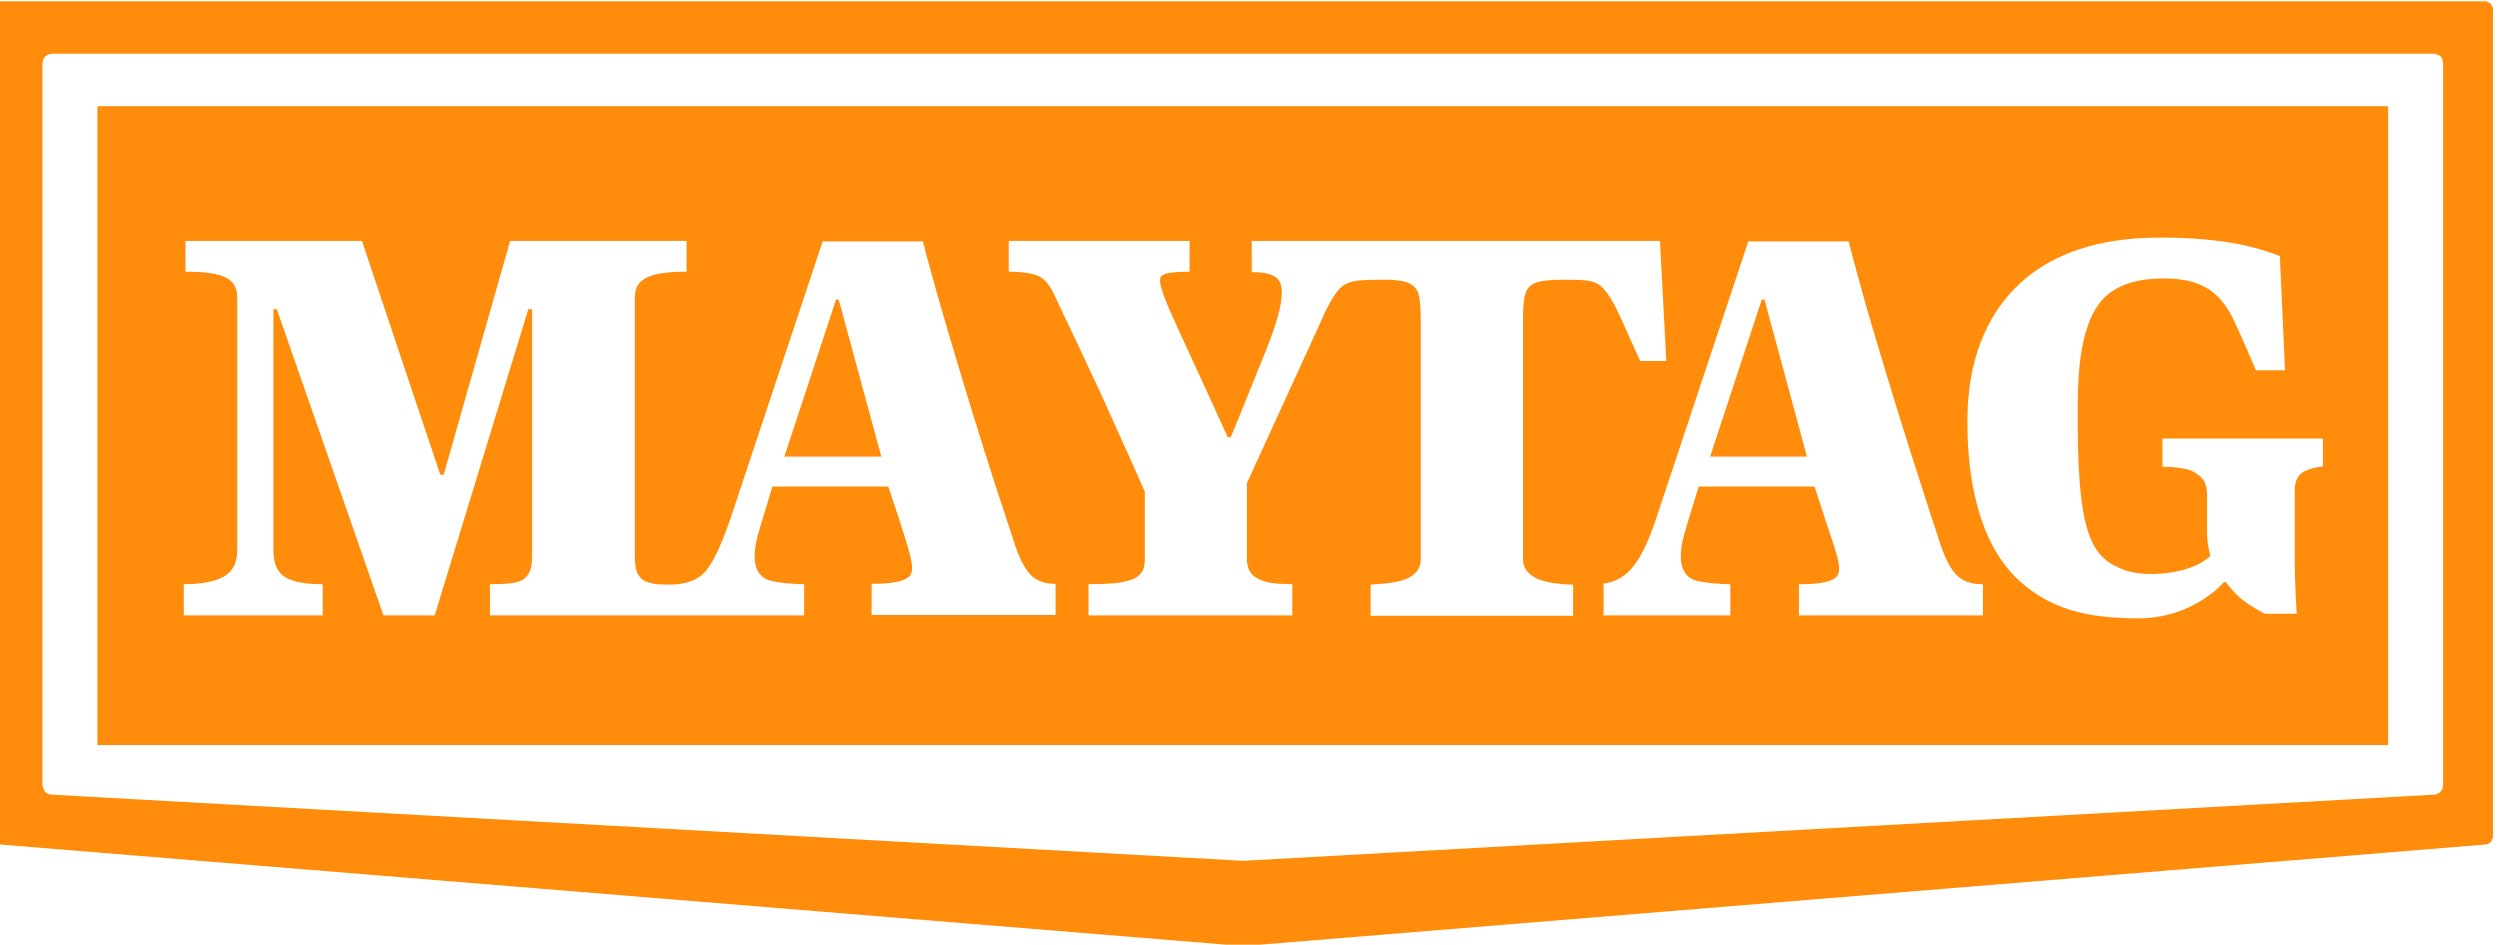
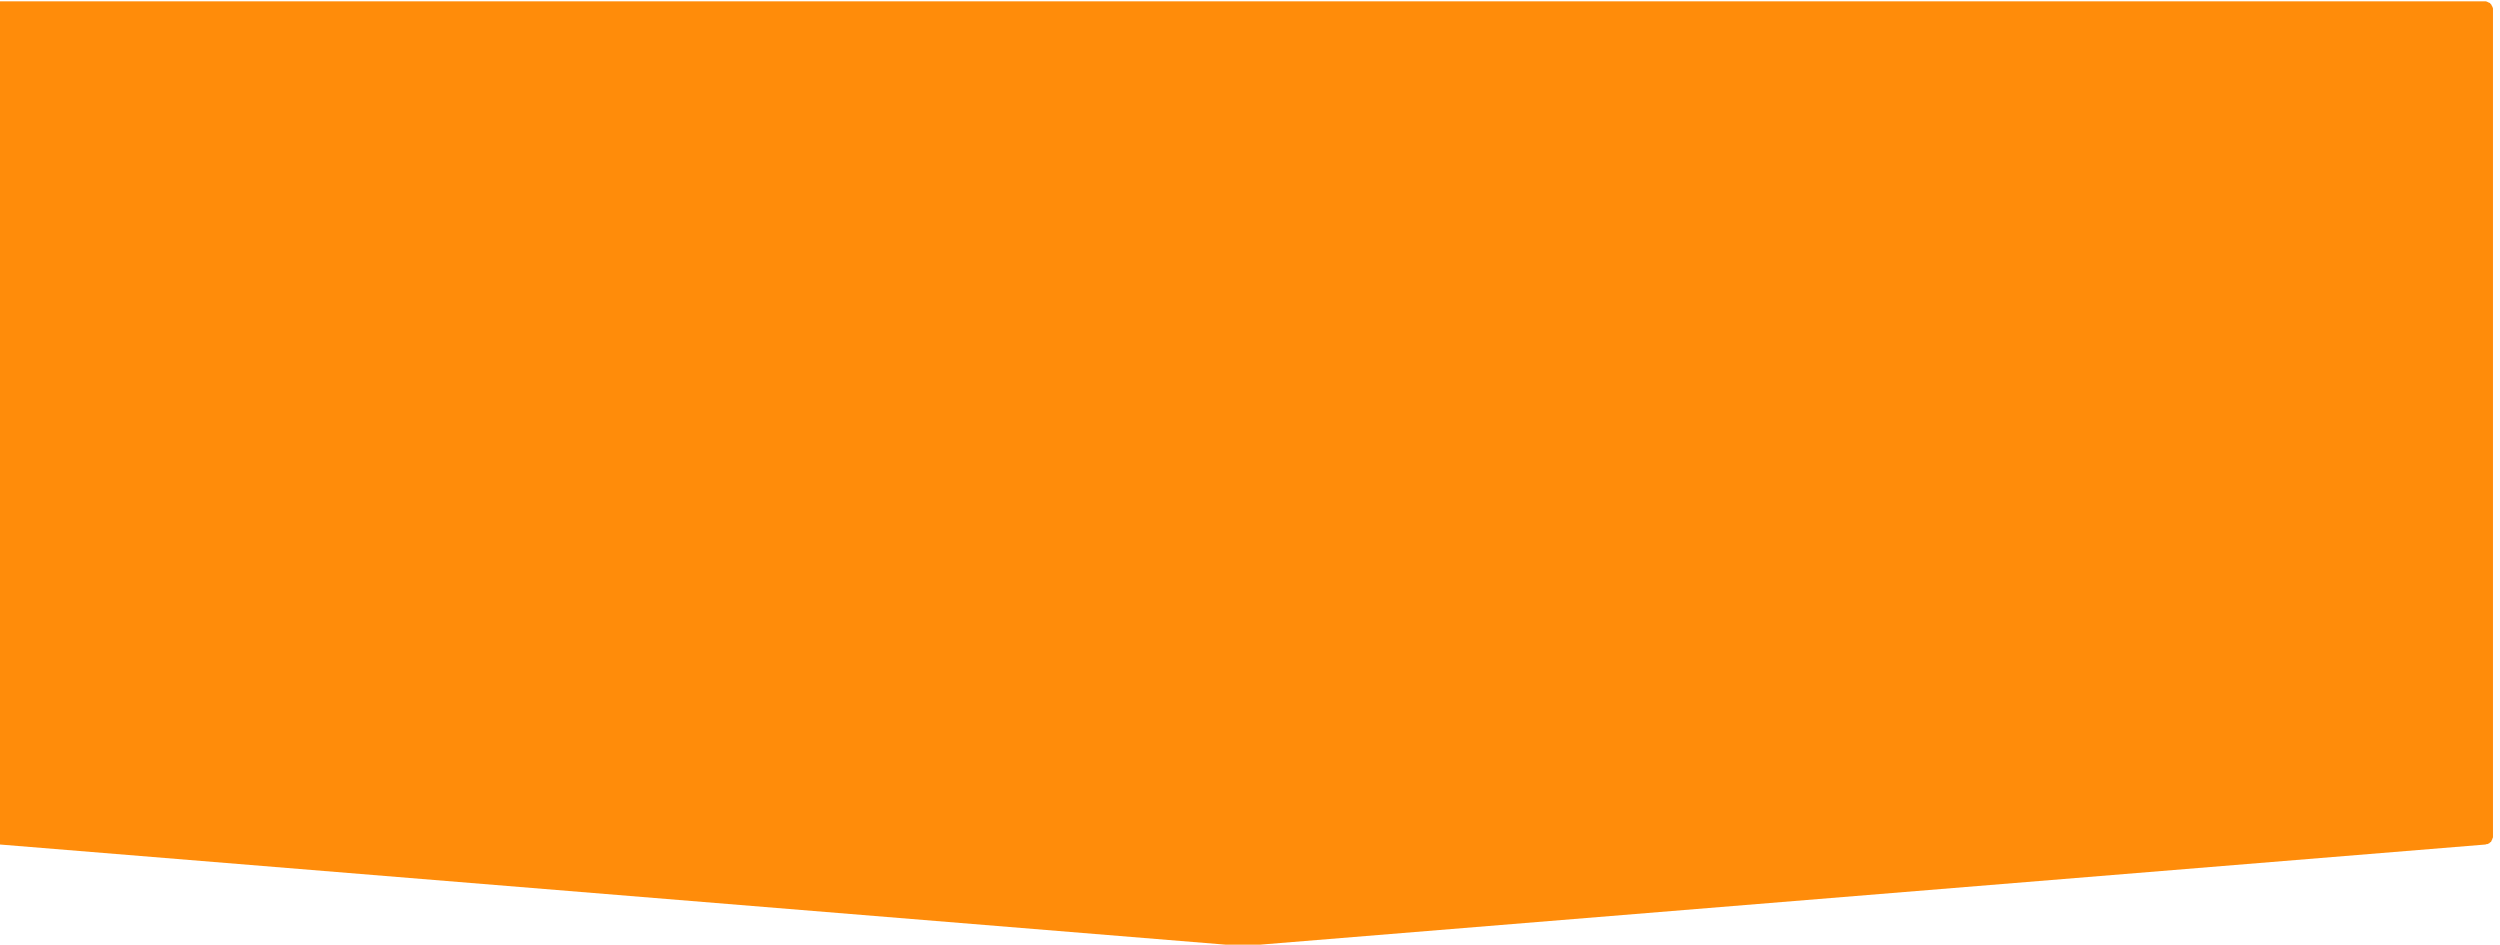
<svg xmlns="http://www.w3.org/2000/svg" xml:space="preserve" width="72.617mm" height="27.44mm" version="1.1" style="shape-rendering:geometricPrecision; text-rendering:geometricPrecision; image-rendering:optimizeQuality; fill-rule:evenodd; clip-rule:evenodd" viewBox="0 0 7261.7 2744">
  <defs>
    <style type="text/css">
   
    .fil0 {fill:#FF8C0A}
   
  </style>
  </defs>
  <g id="Слой_x0020_1">
    <g id="_1842569716160">
-       <path class="fil0" d="M148.21 156.05l-0.68 0 -0.38 0.22 -3.85 1.22 -0.38 0.12 -0.35 0.11 -2.13 1.26 -2.78 1.18 -2.14 1.26 0 0 -2.48 1.22 -0.68 0.34 -0.73 0.46 -2.09 2.44 -0.73 0.53 0 0.65 -1.41 2.44 0 0 -1.41 2.44 0 0.27 -0.34 0.3 -1.07 3.66 0 4.04 -0.72 1.53 -0.69 0.95 0 2098.87 0.69 0.95 0.72 1.53 0 3.65 0.35 0.96 1.06 2.4 1.41 2.48 1.41 2.44 0.73 2.47 0.34 0.61 0.73 0.5 2.43 2.44 0.35 0.53 0.72 0.31 2.48 1.22 2.44 1.22 2.48 1.25 0.38 0.12 0.34 0.07 3.51 1.26 0.72 0.19 4.23 0 3458.22 192.07 0 0.03 3.05 0 0 0 0.38 -0.03 3457.84 -192.07 3.05 0 0.77 -0.19 3.81 -1.26 0 -0.07 0.38 -0.12 2.67 -1.25 2.28 -1.22 2.29 -1.22 0.76 -0.31 0.38 -0.53 2.67 -2.44 0.38 -0.5 0.38 -0.61 0.77 -1.83 1.9 -1.94 0.76 -0.5 0.39 -0.64 1.14 -2.48 0 -0.92 0 -2.78 1.14 -2.97 0.38 -0.69 0 -2103.14 -0.38 -0.68 -1.14 -3.01 0 -4.77 -0.76 -1.29 -1.91 -1.95 -1.14 -1.79 -1.15 -2.44 -0.38 -1.33 -1.52 -0.65 -2.67 -1.22 -2.29 -1.26 -2.28 -1.18 -0.39 -0.15 -0.38 -0.08 -3.81 -1.26 -3.43 -1.22 -1.14 -0.22 -6923.5 0zm7068.72 -152.2l3.81 0 3.43 1.22 2.67 1.22 2.29 1.22 3.43 1.22 1.52 2.48 2.67 2.44 0.76 2.44 1.53 2.43 1.14 2.44 1.14 3.66 0 2407.57 -1.14 2.48 -1.14 3.69 -1.53 2.41 -0.76 2.47 -1.53 2.44 -2.66 1.22 -1.91 2.44 -3.05 1.22 -1.9 1.22 -2.67 0 -3.81 1.26 -3607.26 294.78 -3.81 0 -3607.75 -294.78 -2.48 -1.26 -3.5 0 -2.82 -1.22 -2.14 -1.22 -2.82 -2.44 -0.68 -1.22 -2.82 -2.44 -1.07 -2.47 -1.07 -2.41 -1.41 -3.69 0 -2413.71 1.41 -2.44 1.07 -2.43 1.07 -2.44 2.82 -2.44 2.09 -2.48 2.48 -1.22 2.48 -1.22 3.5 -1.22 2.83 -1.22 7217.59 0z" />
-       <path class="fil0" d="M2428.48 869.95l-150.18 456.36 281.67 0 -123.87 -456.36 -7.62 0zm520.27 714.44c8.77,24.47 24.02,69.75 54.89,94.22 24.39,17.38 52.22,17.19 60.98,17.11 0.77,0 1.15,0 1.53,0l0 90.53 -534.38 0 0 -90.53c21.72,0 73.18,0 99.86,-14.67 30.87,-15.93 19.44,-50.16 -19.06,-170.04l-32.39 -97.88 -336.45 0 -36.32 119.88c-34.58,108.85 -3.55,139.46 20.81,150.48 23.29,9.79 84.31,13.45 107.6,13.45l0 90.53 -912.64 0 0 -90.53c20.81,0 71.96,0 91.7,-10.98 26.8,-14.71 30.69,-41.62 30.69,-69.78l0 -718.1 -10.94 0 -271.99 889.39 -148.88 0 -309.73 -889.39 -9.87 0 0 698.54c0,37.93 9.87,63.62 31.75,78.29 22.22,14.71 58.92,22.03 111.49,22.03l0 90.53 -403.61 0 0 -90.53c51.19,0 90.33,-7.32 116.06,-22.03 25.77,-14.67 39.19,-39.14 39.19,-75.85l0 -735.25c0,-55.07 -40.22,-74.59 -150.29,-74.59l0 -89.34 512.57 0 227.55 678.99 9.88 0 192.97 -678.99 512.58 0 0 89.34c-108.63,0 -150.29,20.81 -150.29,74.59l0 753.62c0,67.28 25.43,80.73 97.73,80.73 31.75,0 78.33,-3.7 109.01,-40.36 26.83,-33.05 51.15,-92.97 72.34,-155.36 20.43,-61.18 266.51,-801.3 266.51,-801.3l291.2 0c7.24,30.34 17.15,65.82 29.35,109.27 3.43,12.62 7.24,25.92 11.05,39.99 6.86,22.87 13.72,46.69 20.59,71.58 12.57,42.88 25.91,88.73 40.78,137.56 23.25,77.14 48.41,160.27 76.61,249.61 19.06,60.04 38.88,121.21 59.46,183.49 9.91,30.3 20.2,60.91 30.11,91.75zm1873 -884.51l-1185.77 0 0 90.56c35.44,0 70.13,4.92 81.94,29.35 14.87,31.79 -1.9,102.76 -42.69,203.12 -58.31,145.56 -100.24,247.06 -100.24,247.06l-8.77 0c-42.3,-93.46 -78.51,-172.09 -108.24,-236.39l0 -0.04c-14.11,-29.92 -25.92,-56.68 -36.98,-80.38 -34.68,-74.63 -51.45,-119.88 -51.45,-137.03 0,-14.67 2.28,-26.91 85.76,-26.91l0 -89.34 -525.23 0 0 89.34c39.25,0 68.6,4.88 85.76,12.24 17.53,8.57 32.01,24.43 44.21,50.12 47.64,99.1 93.76,198.2 138.36,293.6 44.21,96.7 126.92,282.63 126.92,282.63l0 194.5c0,15.9 -1.9,29.39 -8.38,39.15 -6.48,9.79 -16.01,17.15 -29.35,22.03 -13.34,4.88 -30.87,8.57 -52.98,10.97 -20.58,1.26 -44.6,2.48 -72.8,2.48l0 90.53 591.93 0 0 -90.53c-7.24,0 -13.72,-0.34 -20.2,-0.65l0 0c-5.72,-0.3 -11.43,-0.57 -16.77,-0.57 -22.11,-1.26 -40.4,-4.88 -54.89,-11.01 -13.34,-6.1 -24.77,-13.46 -30.49,-23.25 -6.1,-9.76 -9.53,-22 -9.53,-39.15l0 -218.97 211.16 -461.2c16.01,-37.92 43.07,-95.48 68.61,-112.55 22.11,-15.44 48.79,-15.98 91.48,-16.85 4.95,-0.08 9.91,-0.19 14.86,-0.27 77.38,-1.26 92.24,10.98 105.58,26.91 10.68,14.68 13.34,47.68 13.34,94.18l0 691.19c0,25.69 -13.34,44.06 -41.54,56.3 -22.11,9.79 -57.56,14.67 -104.06,17.11l0 90.53 588.12 0 0 -90.53c-46.5,-1.22 -81.56,-7.32 -103.67,-17.11 -27.06,-12.24 -41.93,-30.61 -41.93,-56.3l0 -691.19c0,-46.5 2.67,-78.32 12.58,-92.96 11.82,-17.15 26.68,-28.13 105.2,-28.13 62.13,0 86.52,1.18 106.34,17.12 27.83,22.33 49.55,71.08 66.32,108.2 0.38,1.49 1.53,2.94 1.91,4.39 0.76,2.06 1.52,4.08 2.67,6.06l45.35 100.36 75.85 0 -18.29 -348.72zm295.78 170.07l-150.18 456.36 281.29 0 -123.49 -456.36 -7.62 0zm107.86 827.03c21.73,0 73.57,0 100.25,-14.67 29.35,-17.16 18.29,-50.16 -23.25,-171.3l-31.64 -97.88 -336.56 0 -36.59 119.92c-34.3,108.85 -3.81,139.46 20.58,150.44 23.25,9.79 84.24,13.49 107.87,13.49l0 90.52 -368.2 0 0 -92.96c12.96,0 52.6,-8.58 83.09,-45.28 28.21,-33.01 50.32,-84.43 70.9,-146.82 20.58,-61.14 266.43,-801.27 266.43,-801.27l291.58 0c7.24,30.31 17.15,65.79 28.97,109.24 3.81,12.62 7.24,25.92 11.05,39.99 17.15,62.39 38.12,132.14 61.37,209.17 23.25,77.11 48.79,160.28 76.99,249.58 19.06,60.07 38.88,121.21 59.08,183.49l0 0.12c10.29,30.3 20.2,60.87 30.11,91.66 8.77,24.47 24.4,69.76 55.27,94.19 25.54,18.37 54.89,18.37 67.08,18.37l0 90.52 -534.38 0 0 -90.52zm1055.8 -422.09l0 80.77c17.15,0 69.75,2.43 90.34,14.67l1.52 0.95c19.06,11.86 37.74,23.44 37.74,66.32l0 108.86c0,34.27 9.52,68.53 9.52,68.53 -58.31,55.04 -189.43,62.4 -246.98,41.59 -89.19,-33.01 -137.98,-83.21 -137.98,-423.28 0,-5.83 0,-12.04 0,-18.56l0 -0.15c-0.76,-97.39 -1.15,-265.63 73.18,-345.86 46.5,-50.16 121.21,-59.92 174.95,-59.92 97.96,0 161.61,28.13 205.44,122.31 19.82,40.37 63.66,144.39 63.66,144.39l84.61 0 -14.86 -331.57c-53.75,-20.77 -147.89,-53.82 -348.76,-53.82 -184.48,0 -308.36,50.16 -391.45,119.91 -167.32,141.87 -167.32,354.74 -167.32,420.84 0,77.03 6.09,332.74 157.79,462.41 86.91,74.63 186.01,102.76 338.85,102.76 160.09,0 248.51,-105.2 248.51,-105.2l5.72 0c0,0 17.15,25.69 46.5,50.13 27.06,22.06 66.32,41.62 66.32,41.62l93.01 0c0,0 -6.1,-64.84 -6.1,-185.97l0 -171.25c0,-24.47 7.24,-41.62 20.58,-51.38 13.72,-9.76 34.3,-15.9 61.37,-19.59l0 -80.69 -466.16 0 0 1.18zm655.59 -966.46l-6653.79 0 0 1855.81 6653.79 0 0 -1855.81z" />
+       <path class="fil0" d="M148.21 156.05zm7068.72 -152.2l3.81 0 3.43 1.22 2.67 1.22 2.29 1.22 3.43 1.22 1.52 2.48 2.67 2.44 0.76 2.44 1.53 2.43 1.14 2.44 1.14 3.66 0 2407.57 -1.14 2.48 -1.14 3.69 -1.53 2.41 -0.76 2.47 -1.53 2.44 -2.66 1.22 -1.91 2.44 -3.05 1.22 -1.9 1.22 -2.67 0 -3.81 1.26 -3607.26 294.78 -3.81 0 -3607.75 -294.78 -2.48 -1.26 -3.5 0 -2.82 -1.22 -2.14 -1.22 -2.82 -2.44 -0.68 -1.22 -2.82 -2.44 -1.07 -2.47 -1.07 -2.41 -1.41 -3.69 0 -2413.71 1.41 -2.44 1.07 -2.43 1.07 -2.44 2.82 -2.44 2.09 -2.48 2.48 -1.22 2.48 -1.22 3.5 -1.22 2.83 -1.22 7217.59 0z" />
    </g>
  </g>
</svg>